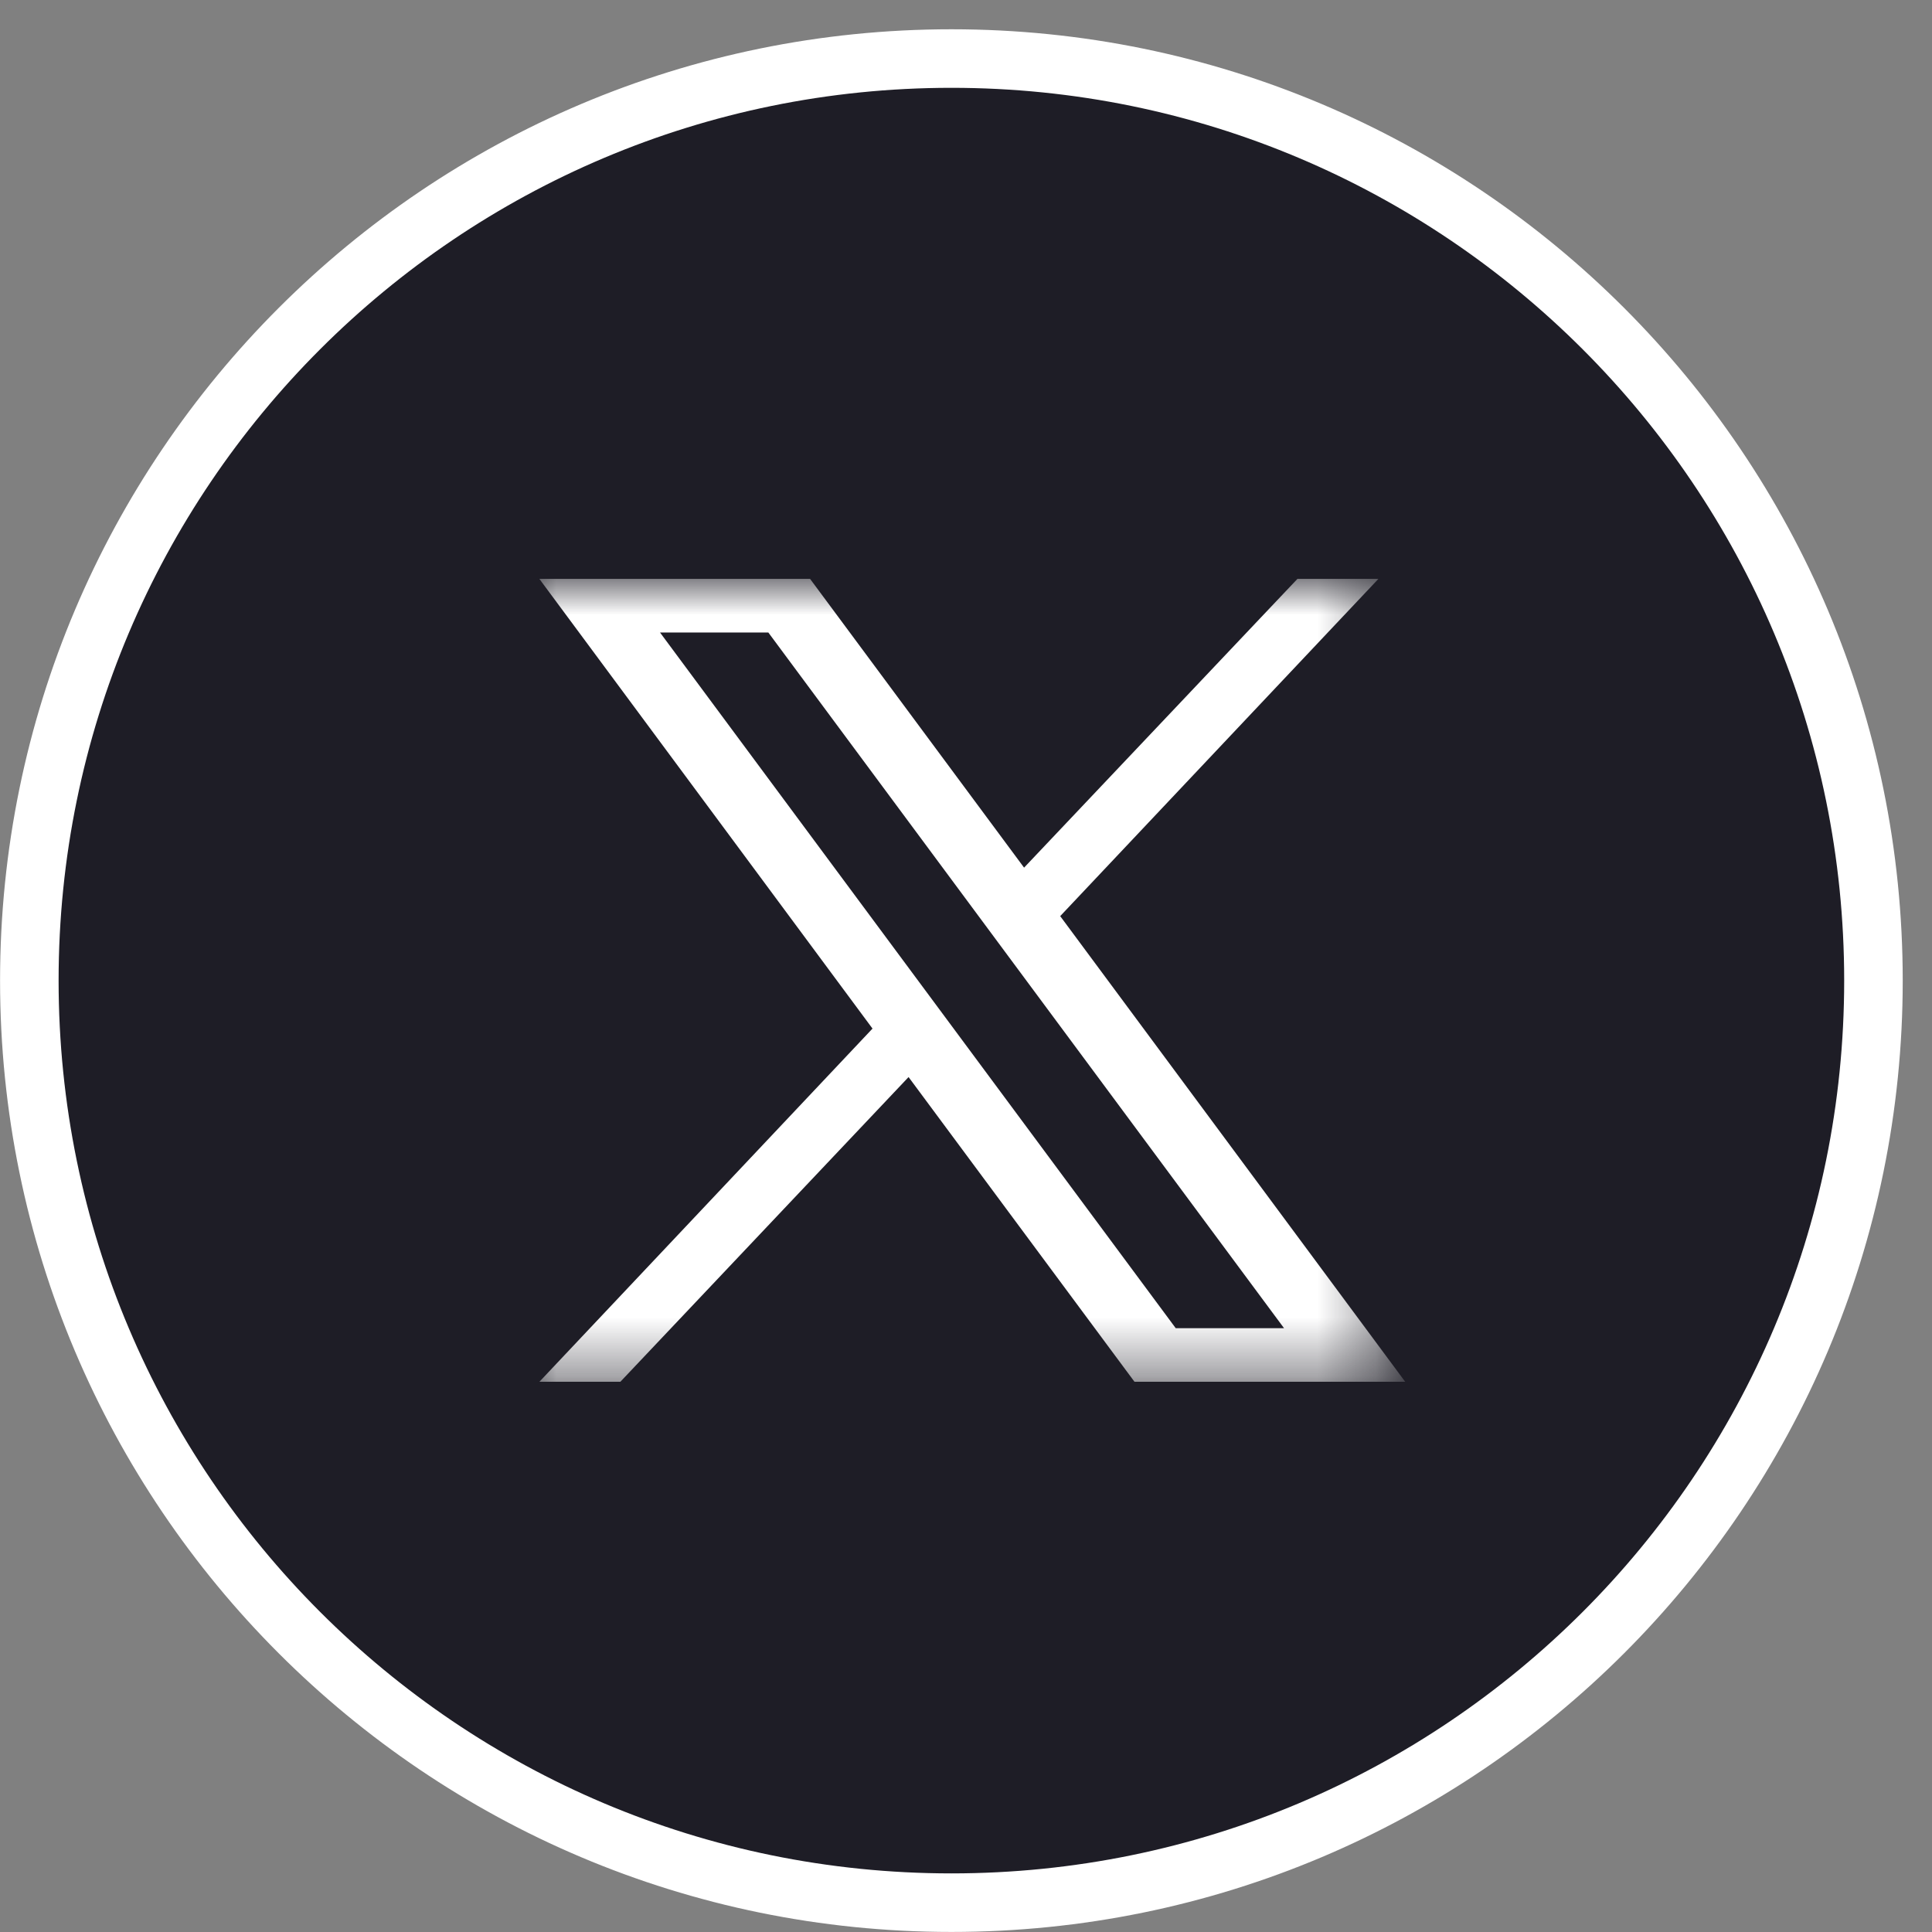
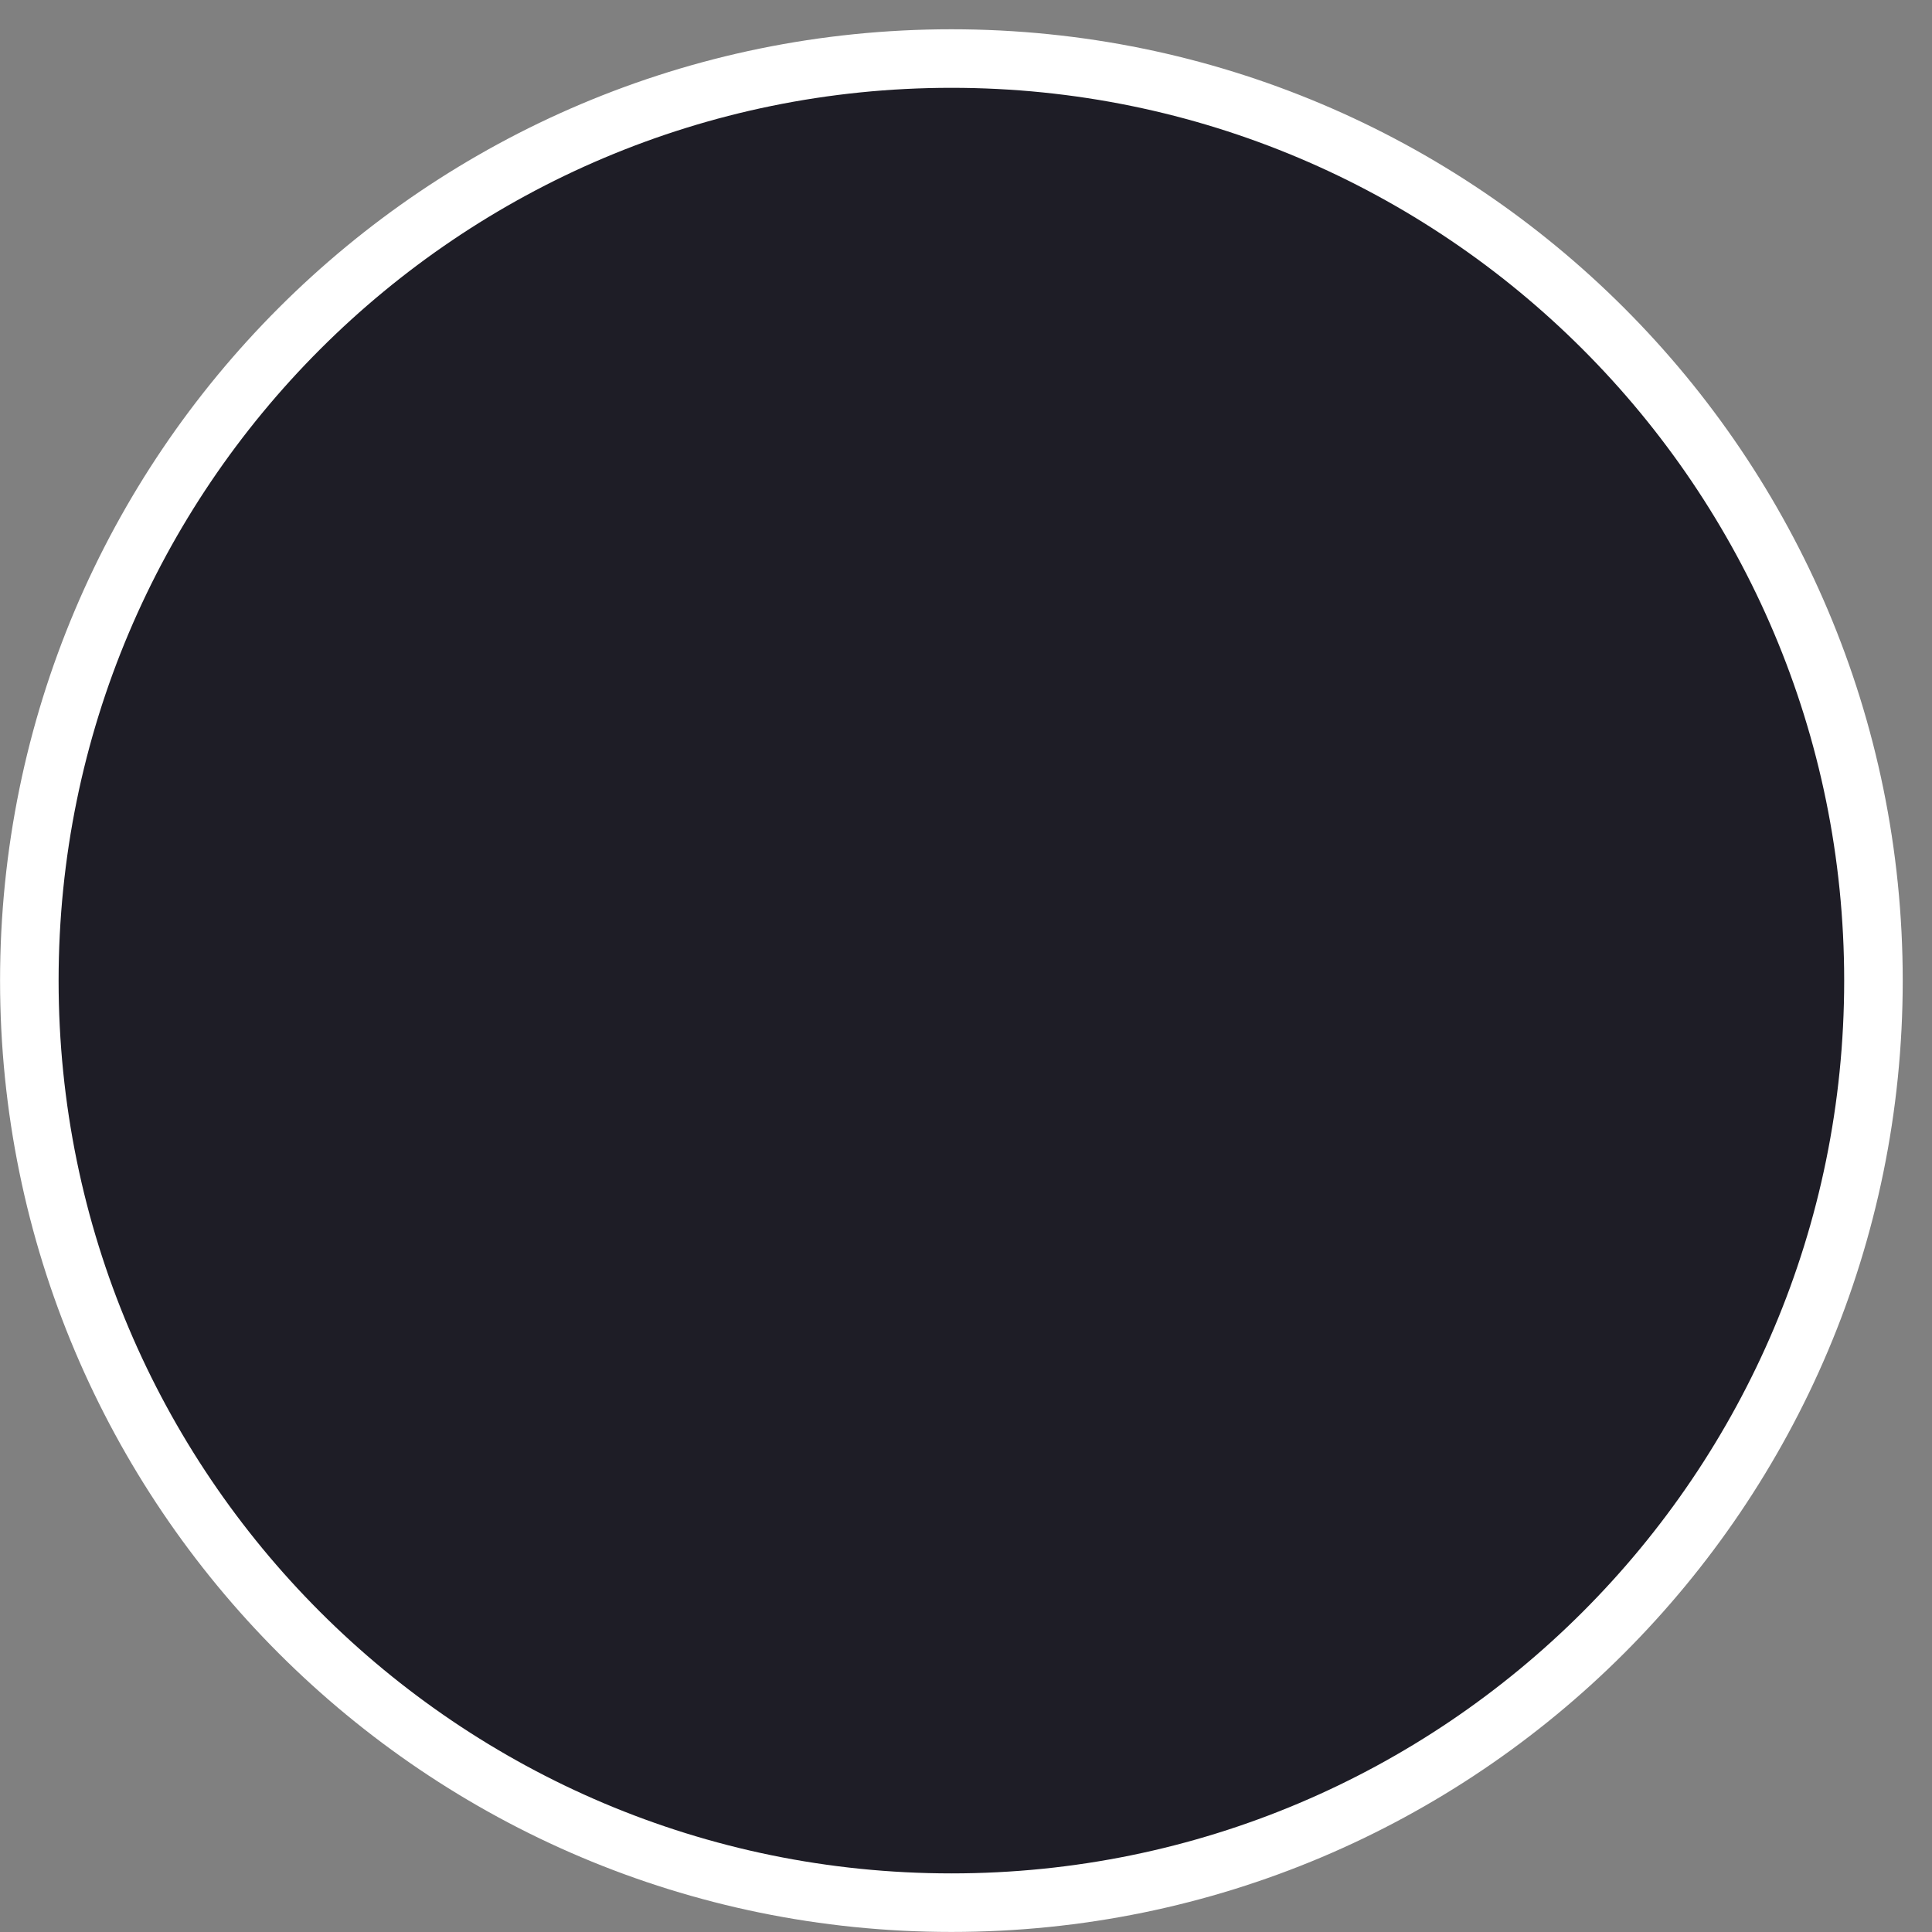
<svg xmlns="http://www.w3.org/2000/svg" width="33" height="33" viewBox="0 0 33 33" fill="none">
  <rect x="0" y="0" width="33" height="33" fill="#808080" stroke="none" />
  <path d="M16.251 32.499C24.949 32.499 32 25.448 32 16.749C32 8.051 24.949 1 16.251 1C7.553 1 0.501 8.051 0.501 16.749C0.501 25.448 7.553 32.499 16.251 32.499Z" fill="#1E1D26" stroke="white" />
  <mask id="mask0_2420_8128" style="mask-type:luminance" maskUnits="userSpaceOnUse" x="8" y="9" width="16" height="15">
-     <path d="M23.641 9.896H8.852V23.611H23.641V9.896Z" fill="white" />
-   </mask>
+     </mask>
  <g mask="url(#mask0_2420_8128)">
    <path d="M18.109 15.648L23.544 9.888H22.161L17.492 14.82L13.837 9.888H9.213L14.903 17.569L9.213 23.602H10.596L15.519 18.397L19.378 23.602H24.002L18.109 15.648ZM11.274 10.804H13.124L21.932 22.686H20.082L11.274 10.804Z" fill="white" />
  </g>
</svg>